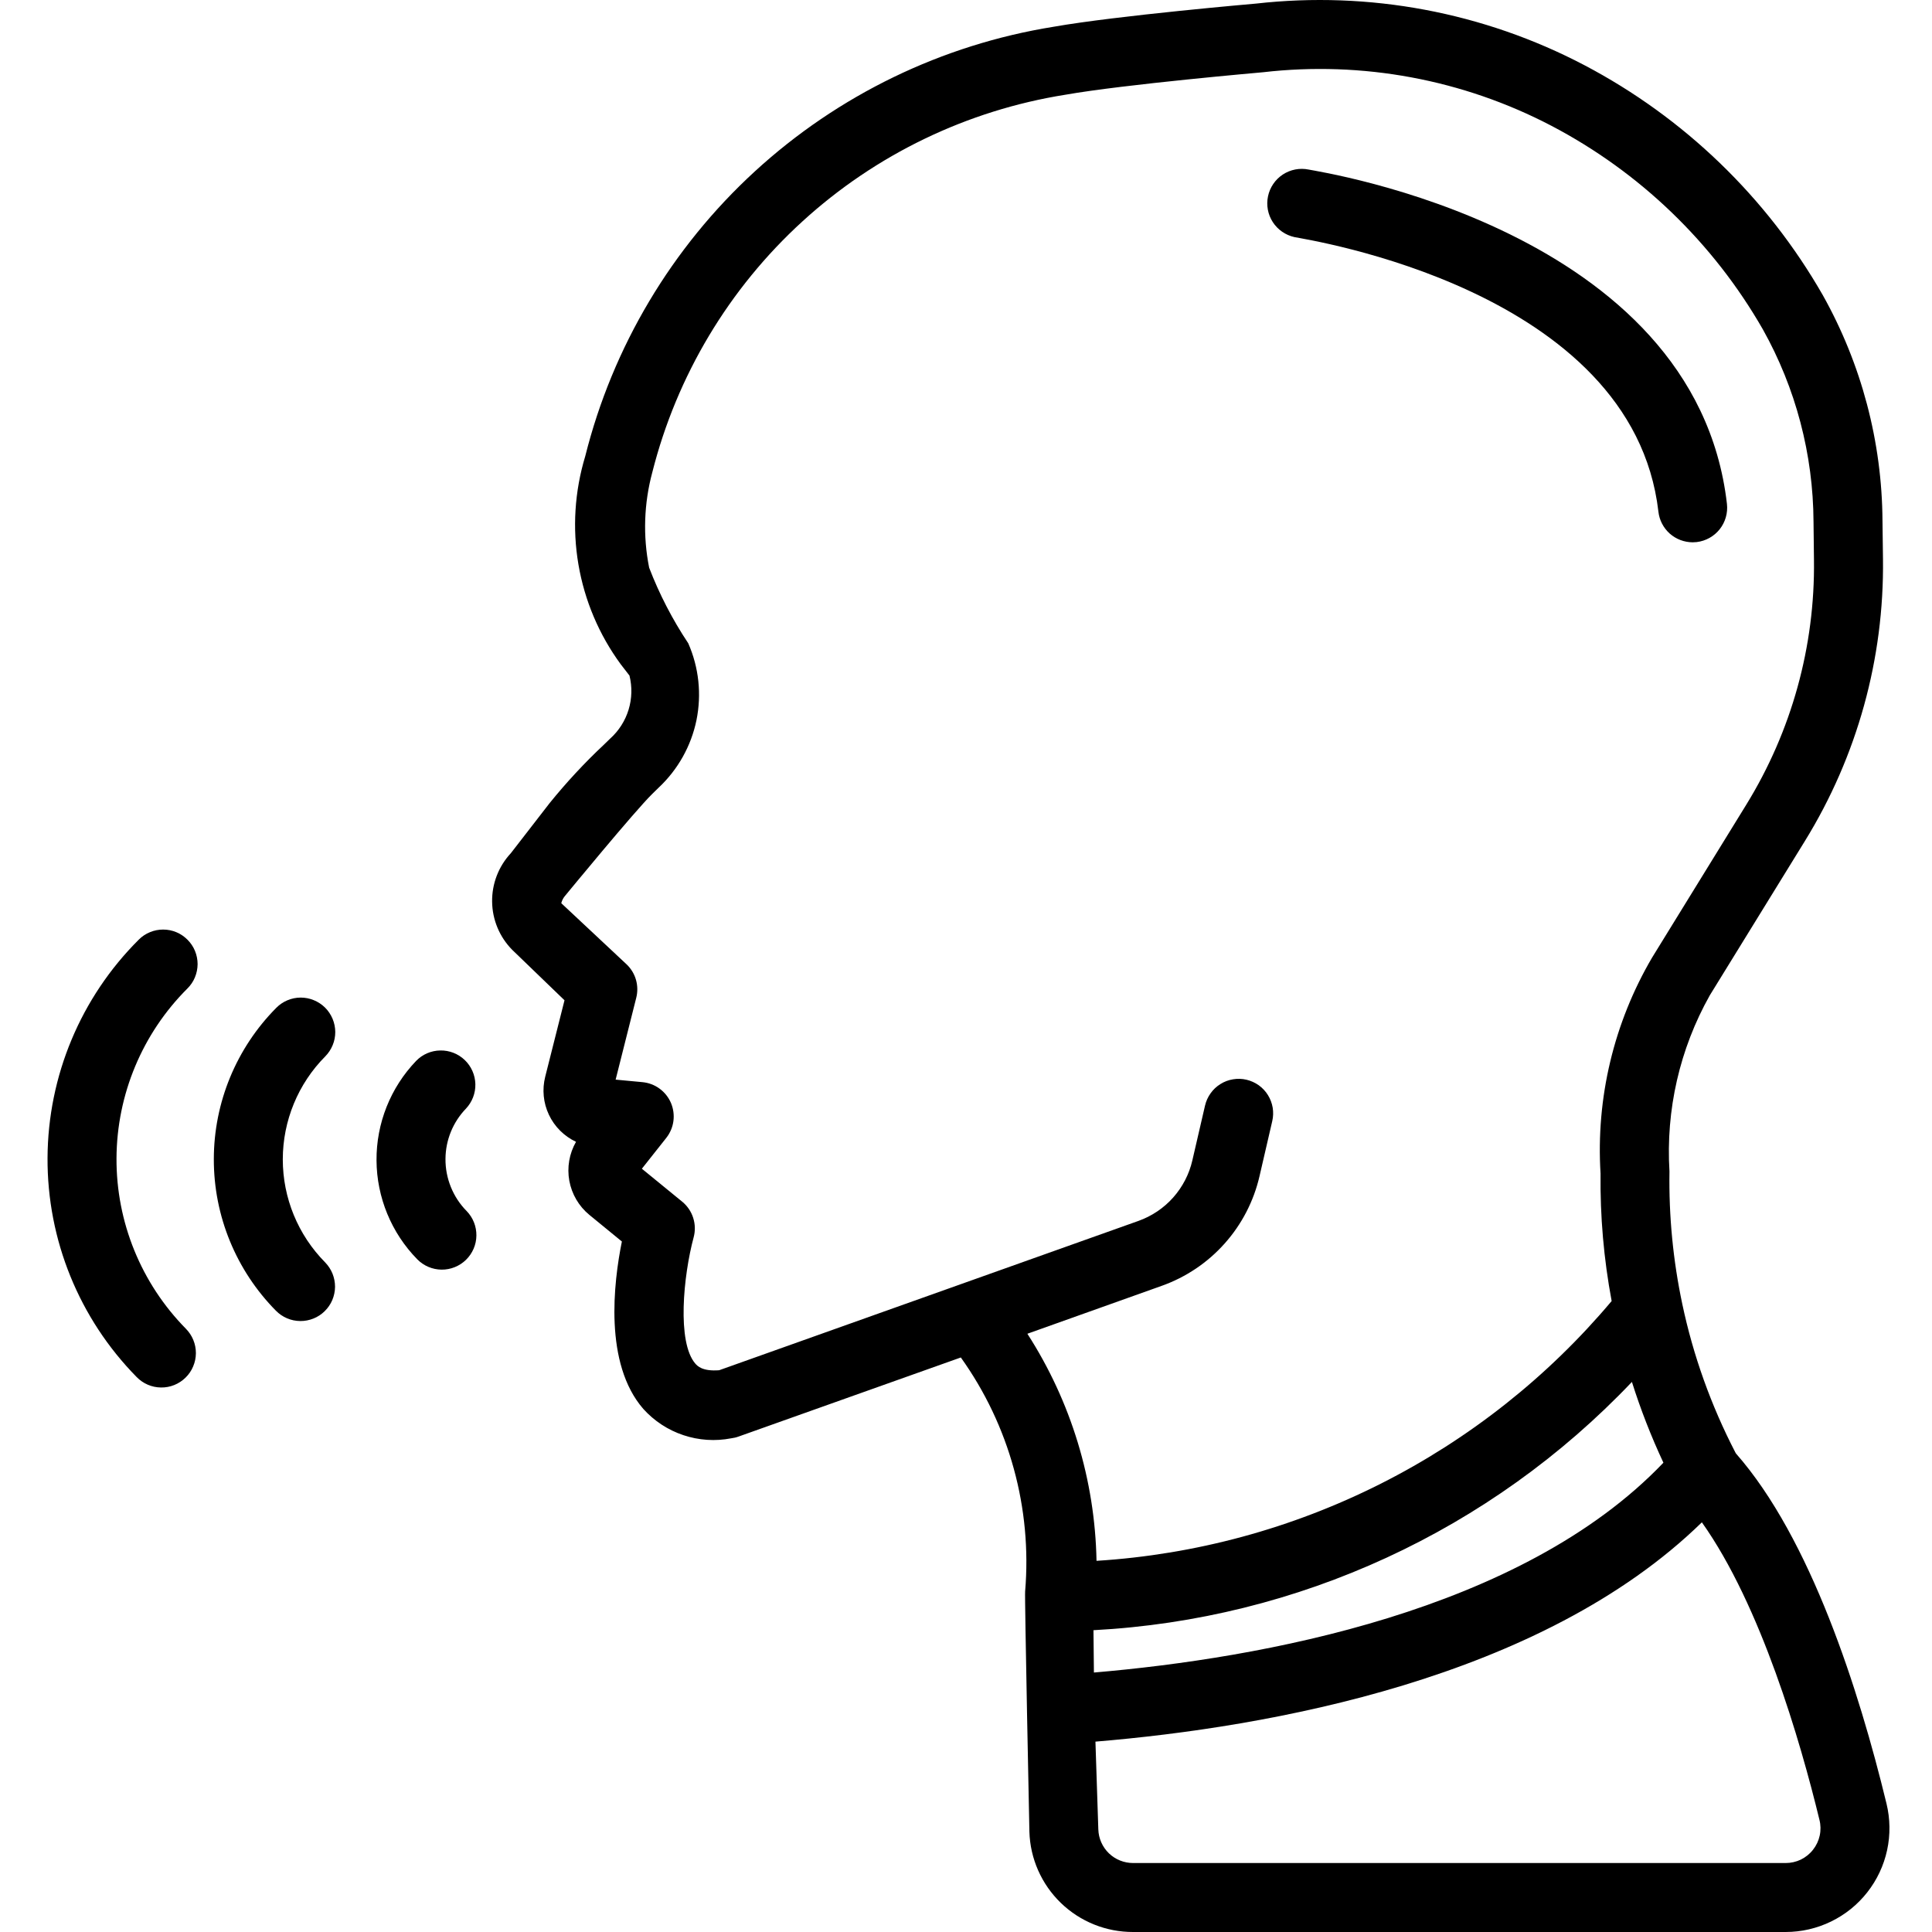
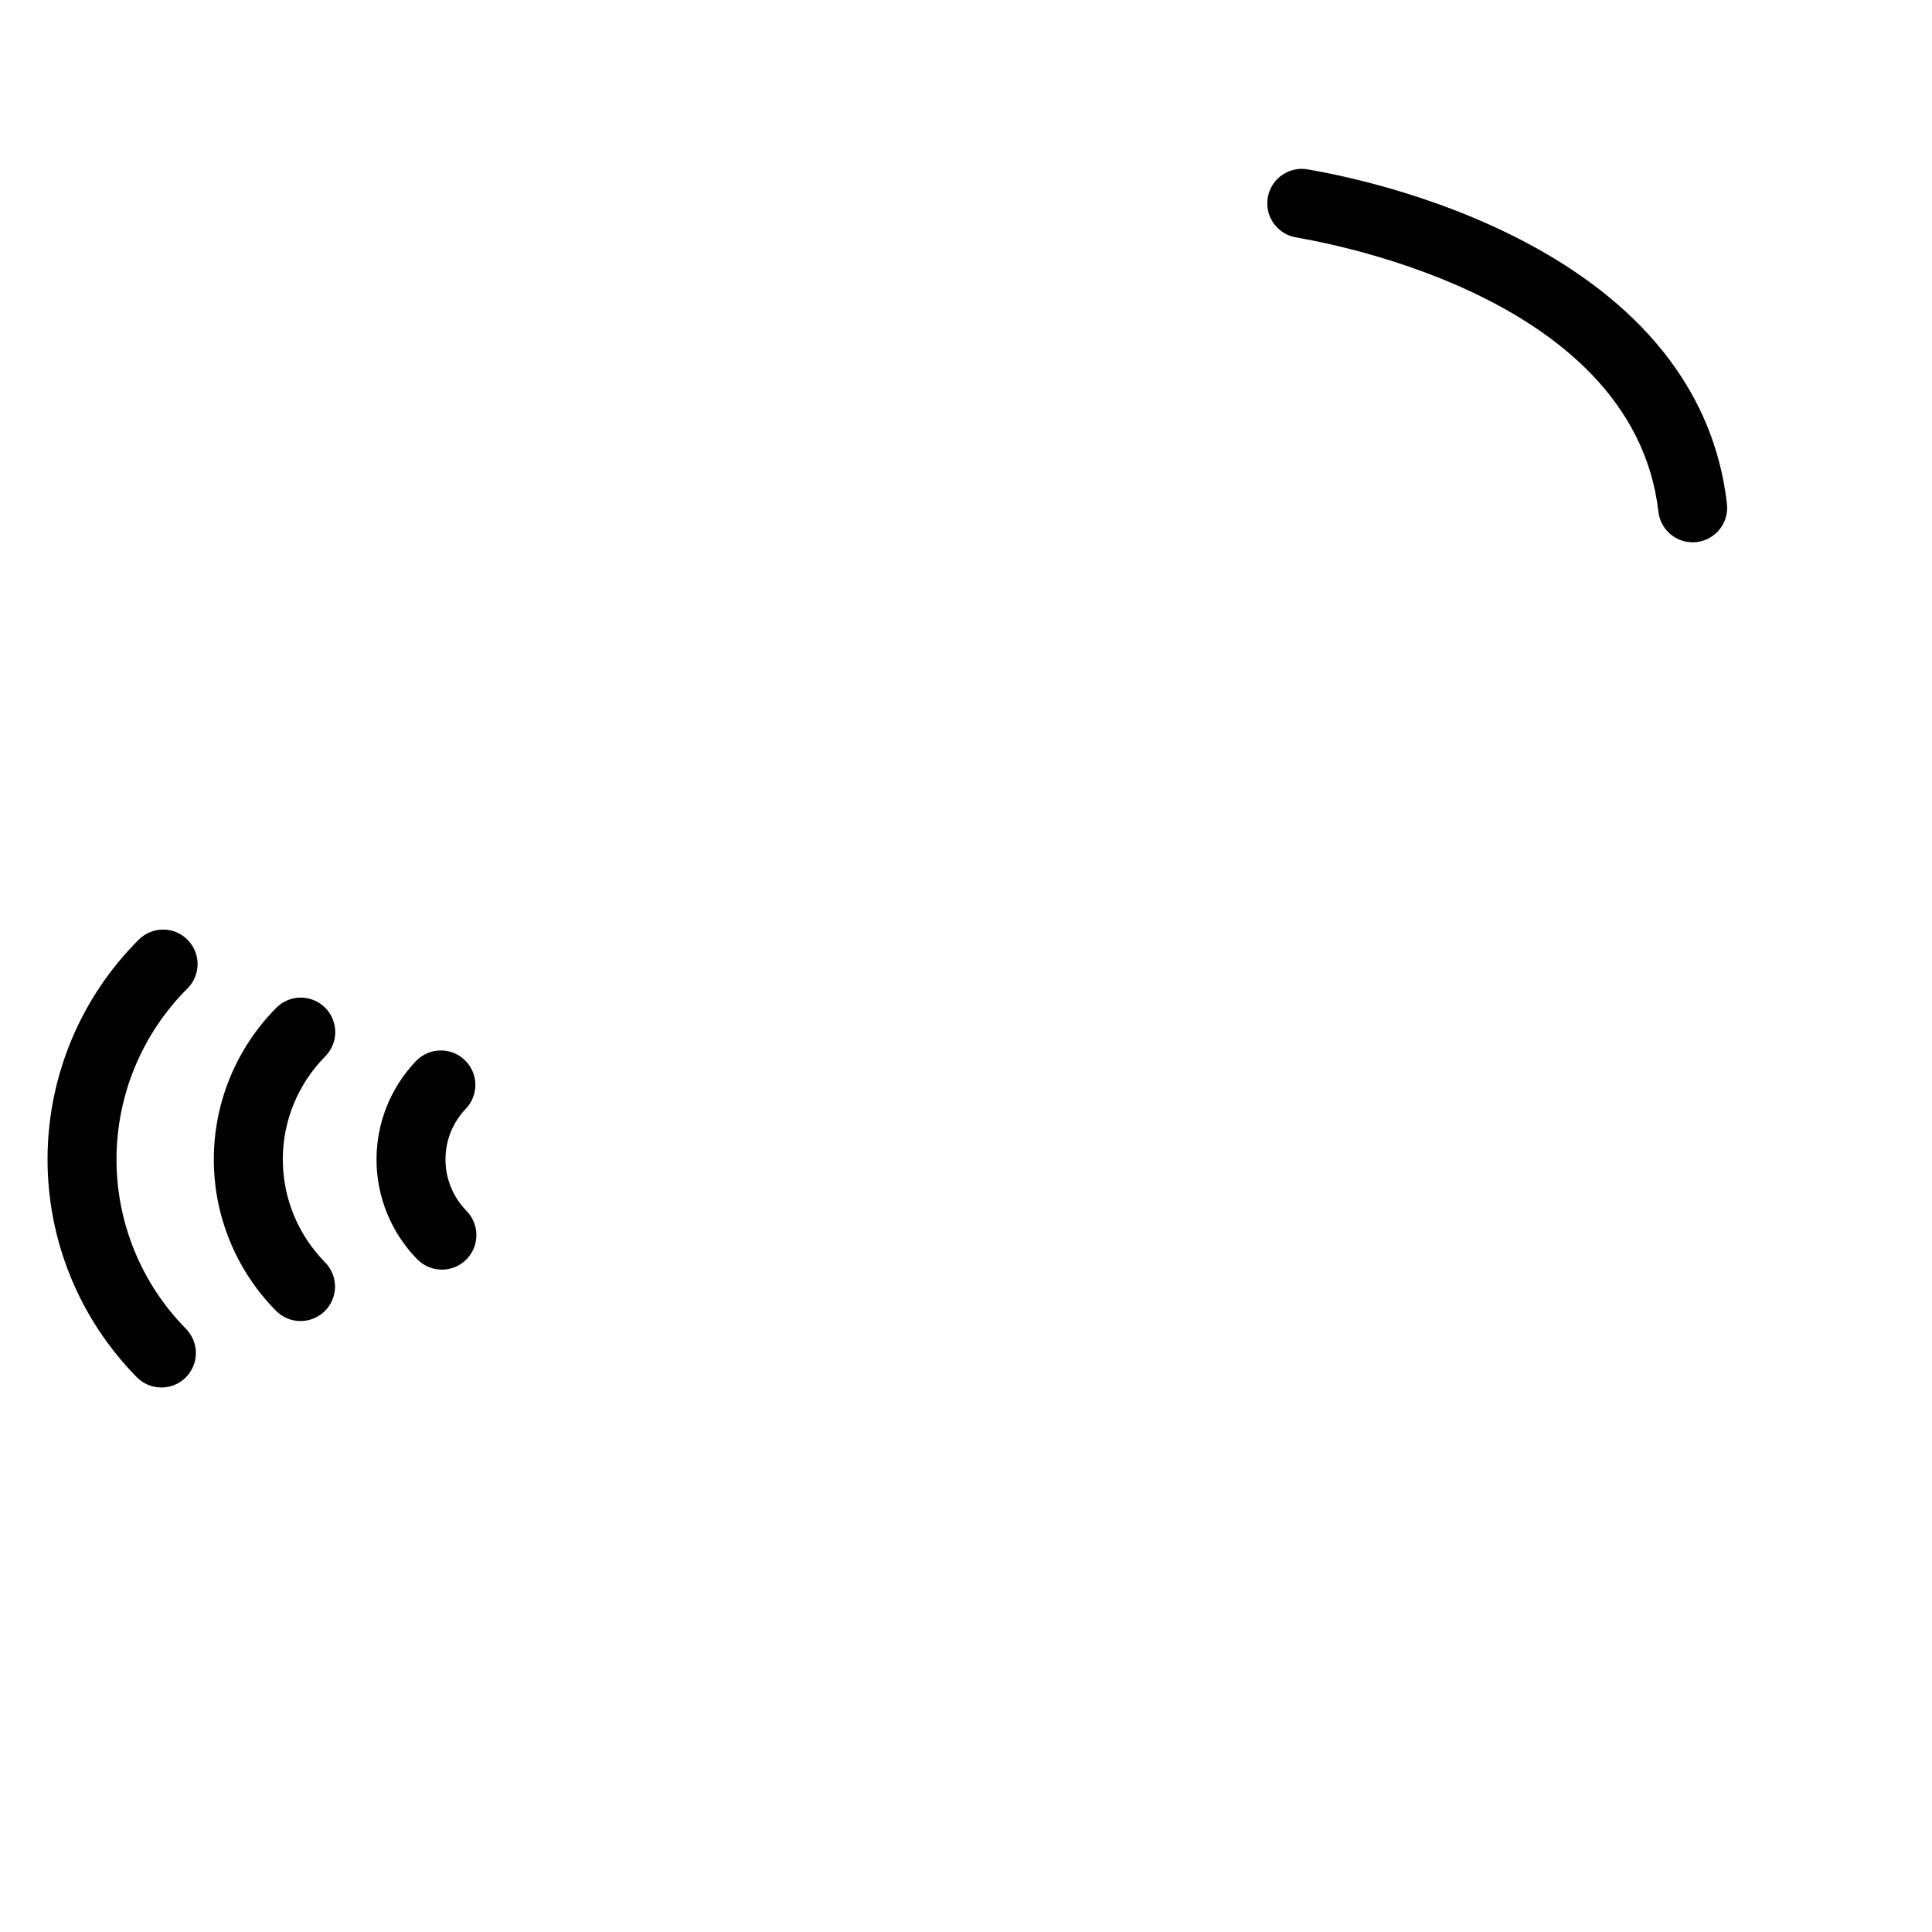
<svg xmlns="http://www.w3.org/2000/svg" width="43" height="43" viewBox="0 0 43 43" fill="none">
  <g clip-path="url(#clip0_6024_522)">
-     <path d="M41.987 40.141C41.376 37.623 40.3 34.24 38.636 32.349L38.623 32.326C38.083 31.283 37.685 30.172 37.442 29.022C37.237 28.053 37.141 27.063 37.157 26.072C37.073 24.706 37.384 23.345 38.055 22.152L40.172 18.717C41.335 16.832 41.937 14.656 41.909 12.442L41.898 11.594C41.888 9.833 41.43 8.104 40.569 6.568C39.322 4.391 37.48 2.615 35.26 1.449C33.017 0.272 30.472 -0.204 27.954 0.08C27.954 0.08 24.859 0.347 23.447 0.596C20.965 0.995 18.655 2.114 16.802 3.813C14.95 5.512 13.636 7.718 13.025 10.156C12.789 10.936 12.737 11.76 12.874 12.563C13.011 13.367 13.333 14.127 13.815 14.784L14.01 15.036C14.072 15.286 14.066 15.549 13.99 15.796C13.915 16.042 13.774 16.264 13.582 16.437L13.439 16.576C13.008 16.98 12.606 17.414 12.234 17.873L11.37 18.989C11.097 19.282 10.947 19.669 10.953 20.07C10.958 20.471 11.118 20.854 11.4 21.14L12.564 22.263L12.135 23.963C12.063 24.247 12.092 24.547 12.217 24.811C12.342 25.076 12.555 25.288 12.82 25.413C12.67 25.676 12.617 25.983 12.671 26.28C12.726 26.578 12.883 26.847 13.117 27.039L13.841 27.632C13.655 28.551 13.441 30.349 14.318 31.358C14.56 31.626 14.867 31.828 15.21 31.942C15.553 32.057 15.919 32.081 16.274 32.012C16.329 32.005 16.383 31.993 16.435 31.974L21.385 30.213C22.465 31.724 22.972 33.57 22.816 35.42C22.802 35.503 22.911 40.767 22.911 40.767C22.928 41.367 23.18 41.936 23.611 42.353C24.042 42.77 24.62 43.002 25.22 43H39.743C40.093 43 40.439 42.92 40.753 42.767C41.068 42.614 41.344 42.392 41.56 42.116C41.776 41.841 41.927 41.52 42.001 41.178C42.075 40.836 42.07 40.481 41.987 40.141ZM24.347 37.225C24.343 36.888 24.34 36.556 24.337 36.283C28.892 36.042 33.18 34.064 36.321 30.757C36.515 31.371 36.749 31.971 37.022 32.555C33.859 35.867 28.062 36.908 24.347 37.225ZM22.866 29.685L25.852 28.62C26.393 28.428 26.876 28.104 27.257 27.676C27.639 27.248 27.906 26.731 28.034 26.172L28.316 24.953C28.339 24.855 28.342 24.753 28.326 24.653C28.309 24.554 28.273 24.458 28.22 24.373C28.167 24.287 28.097 24.213 28.015 24.154C27.933 24.096 27.84 24.054 27.742 24.031C27.643 24.008 27.542 24.005 27.442 24.022C27.343 24.038 27.247 24.074 27.162 24.128C27.076 24.181 27.002 24.251 26.944 24.333C26.885 24.415 26.843 24.508 26.82 24.607L26.538 25.826C26.468 26.133 26.32 26.418 26.11 26.654C25.901 26.889 25.634 27.068 25.337 27.174L16.006 30.497C15.632 30.526 15.52 30.4 15.477 30.351C15.063 29.876 15.209 28.392 15.438 27.54C15.477 27.397 15.473 27.246 15.428 27.105C15.383 26.964 15.298 26.839 15.183 26.745L14.286 26.012L14.829 25.326C14.915 25.217 14.97 25.087 14.988 24.951C15.006 24.814 14.987 24.674 14.933 24.547C14.878 24.42 14.791 24.31 14.679 24.229C14.567 24.147 14.436 24.098 14.298 24.085L13.702 24.029L14.161 22.207C14.194 22.076 14.192 21.938 14.155 21.808C14.118 21.678 14.047 21.561 13.95 21.467L12.492 20.102C12.508 20.037 12.54 19.978 12.585 19.928C12.585 19.928 14.124 18.055 14.514 17.673L14.659 17.531C15.088 17.129 15.382 16.605 15.501 16.029C15.618 15.453 15.555 14.855 15.318 14.317C14.967 13.79 14.675 13.226 14.448 12.635C14.307 11.93 14.332 11.203 14.519 10.509C15.062 8.363 16.222 6.423 17.857 4.93C19.491 3.437 21.527 2.456 23.714 2.108C25.026 1.877 28.111 1.608 28.111 1.608C30.323 1.353 32.561 1.769 34.534 2.802C36.5 3.833 38.131 5.404 39.235 7.33C39.968 8.639 40.356 10.114 40.363 11.614L40.373 12.461C40.398 14.384 39.875 16.274 38.865 17.912L36.77 21.313C35.918 22.765 35.519 24.438 35.623 26.119C35.612 27.07 35.695 28.021 35.87 28.957C34.449 30.646 32.701 32.029 30.73 33.023C28.759 34.017 26.608 34.601 24.405 34.739C24.371 32.944 23.838 31.194 22.866 29.685ZM40.352 41.169C40.28 41.262 40.187 41.336 40.082 41.388C39.976 41.439 39.86 41.465 39.743 41.465H25.22C25.019 41.465 24.825 41.388 24.68 41.248C24.536 41.108 24.451 40.917 24.445 40.716L24.381 38.763C28.23 38.443 34.301 37.371 37.878 33.882C39.19 35.728 40.07 38.751 40.495 40.504C40.524 40.619 40.526 40.738 40.501 40.853C40.476 40.969 40.425 41.077 40.352 41.169Z" fill="black" />
    <path d="M28.81 5.277C29.08 5.334 36.339 6.43 36.911 11.39C36.932 11.577 37.022 11.749 37.162 11.875C37.303 12 37.484 12.069 37.673 12.07C37.702 12.07 37.732 12.068 37.762 12.065C37.964 12.041 38.149 11.938 38.275 11.779C38.401 11.62 38.459 11.416 38.436 11.214C37.73 5.087 29.372 3.826 29.127 3.774C28.928 3.733 28.722 3.773 28.552 3.884C28.382 3.996 28.264 4.169 28.222 4.368C28.18 4.566 28.218 4.773 28.328 4.943C28.439 5.114 28.612 5.233 28.81 5.277Z" fill="black" />
    <path d="M4.174 20.916C4.103 20.844 4.019 20.787 3.926 20.748C3.833 20.709 3.733 20.689 3.632 20.689C3.531 20.689 3.431 20.708 3.338 20.747C3.245 20.785 3.16 20.841 3.089 20.913C1.797 22.2 1.067 23.947 1.058 25.771C1.049 27.595 1.762 29.348 3.041 30.648C3.112 30.721 3.196 30.779 3.289 30.819C3.382 30.859 3.482 30.88 3.583 30.881C3.684 30.883 3.785 30.864 3.879 30.826C3.973 30.788 4.058 30.732 4.13 30.661C4.203 30.59 4.26 30.506 4.299 30.412C4.339 30.319 4.359 30.219 4.36 30.118C4.36 30.016 4.341 29.916 4.302 29.822C4.264 29.729 4.207 29.644 4.136 29.572C3.141 28.561 2.586 27.198 2.593 25.779C2.6 24.361 3.167 23.003 4.171 22.001C4.243 21.93 4.3 21.846 4.338 21.753C4.377 21.66 4.397 21.56 4.398 21.459C4.398 21.358 4.378 21.258 4.34 21.165C4.302 21.072 4.245 20.987 4.174 20.916Z" fill="black" />
    <path d="M7.235 22.426C7.163 22.355 7.078 22.299 6.985 22.261C6.892 22.222 6.792 22.203 6.691 22.203C6.59 22.203 6.49 22.224 6.397 22.263C6.304 22.302 6.22 22.359 6.149 22.431C5.26 23.327 4.76 24.538 4.759 25.8C4.757 27.062 5.254 28.274 6.141 29.172C6.212 29.244 6.296 29.302 6.389 29.341C6.482 29.381 6.581 29.401 6.682 29.402C6.783 29.403 6.883 29.384 6.977 29.346C7.07 29.309 7.155 29.253 7.227 29.182C7.299 29.111 7.357 29.027 7.396 28.934C7.435 28.841 7.456 28.741 7.457 28.641C7.457 28.54 7.438 28.44 7.4 28.346C7.362 28.253 7.306 28.168 7.236 28.096C6.632 27.485 6.294 26.662 6.294 25.803C6.295 24.945 6.634 24.121 7.239 23.512C7.31 23.44 7.366 23.355 7.404 23.262C7.443 23.169 7.462 23.069 7.462 22.968C7.461 22.867 7.441 22.768 7.402 22.675C7.363 22.582 7.306 22.497 7.235 22.426Z" fill="black" />
    <path d="M9.915 25.791C9.918 25.374 10.081 24.975 10.37 24.675C10.509 24.527 10.585 24.331 10.58 24.128C10.575 23.926 10.49 23.733 10.344 23.593C10.198 23.453 10.002 23.376 9.799 23.38C9.596 23.383 9.403 23.466 9.262 23.612C8.691 24.207 8.375 25.001 8.38 25.826C8.385 26.65 8.711 27.441 9.288 28.029C9.431 28.174 9.625 28.256 9.828 28.258C10.031 28.26 10.227 28.181 10.372 28.039C10.517 27.897 10.601 27.703 10.603 27.5C10.606 27.297 10.528 27.101 10.387 26.955C10.235 26.802 10.116 26.62 10.035 26.42C9.954 26.22 9.913 26.007 9.915 25.791Z" fill="black" />
  </g>
  <defs>
    <clipPath id="clip0_6024_522">
      <rect width="43" height="43" fill="white" />
    </clipPath>
  </defs>
</svg>